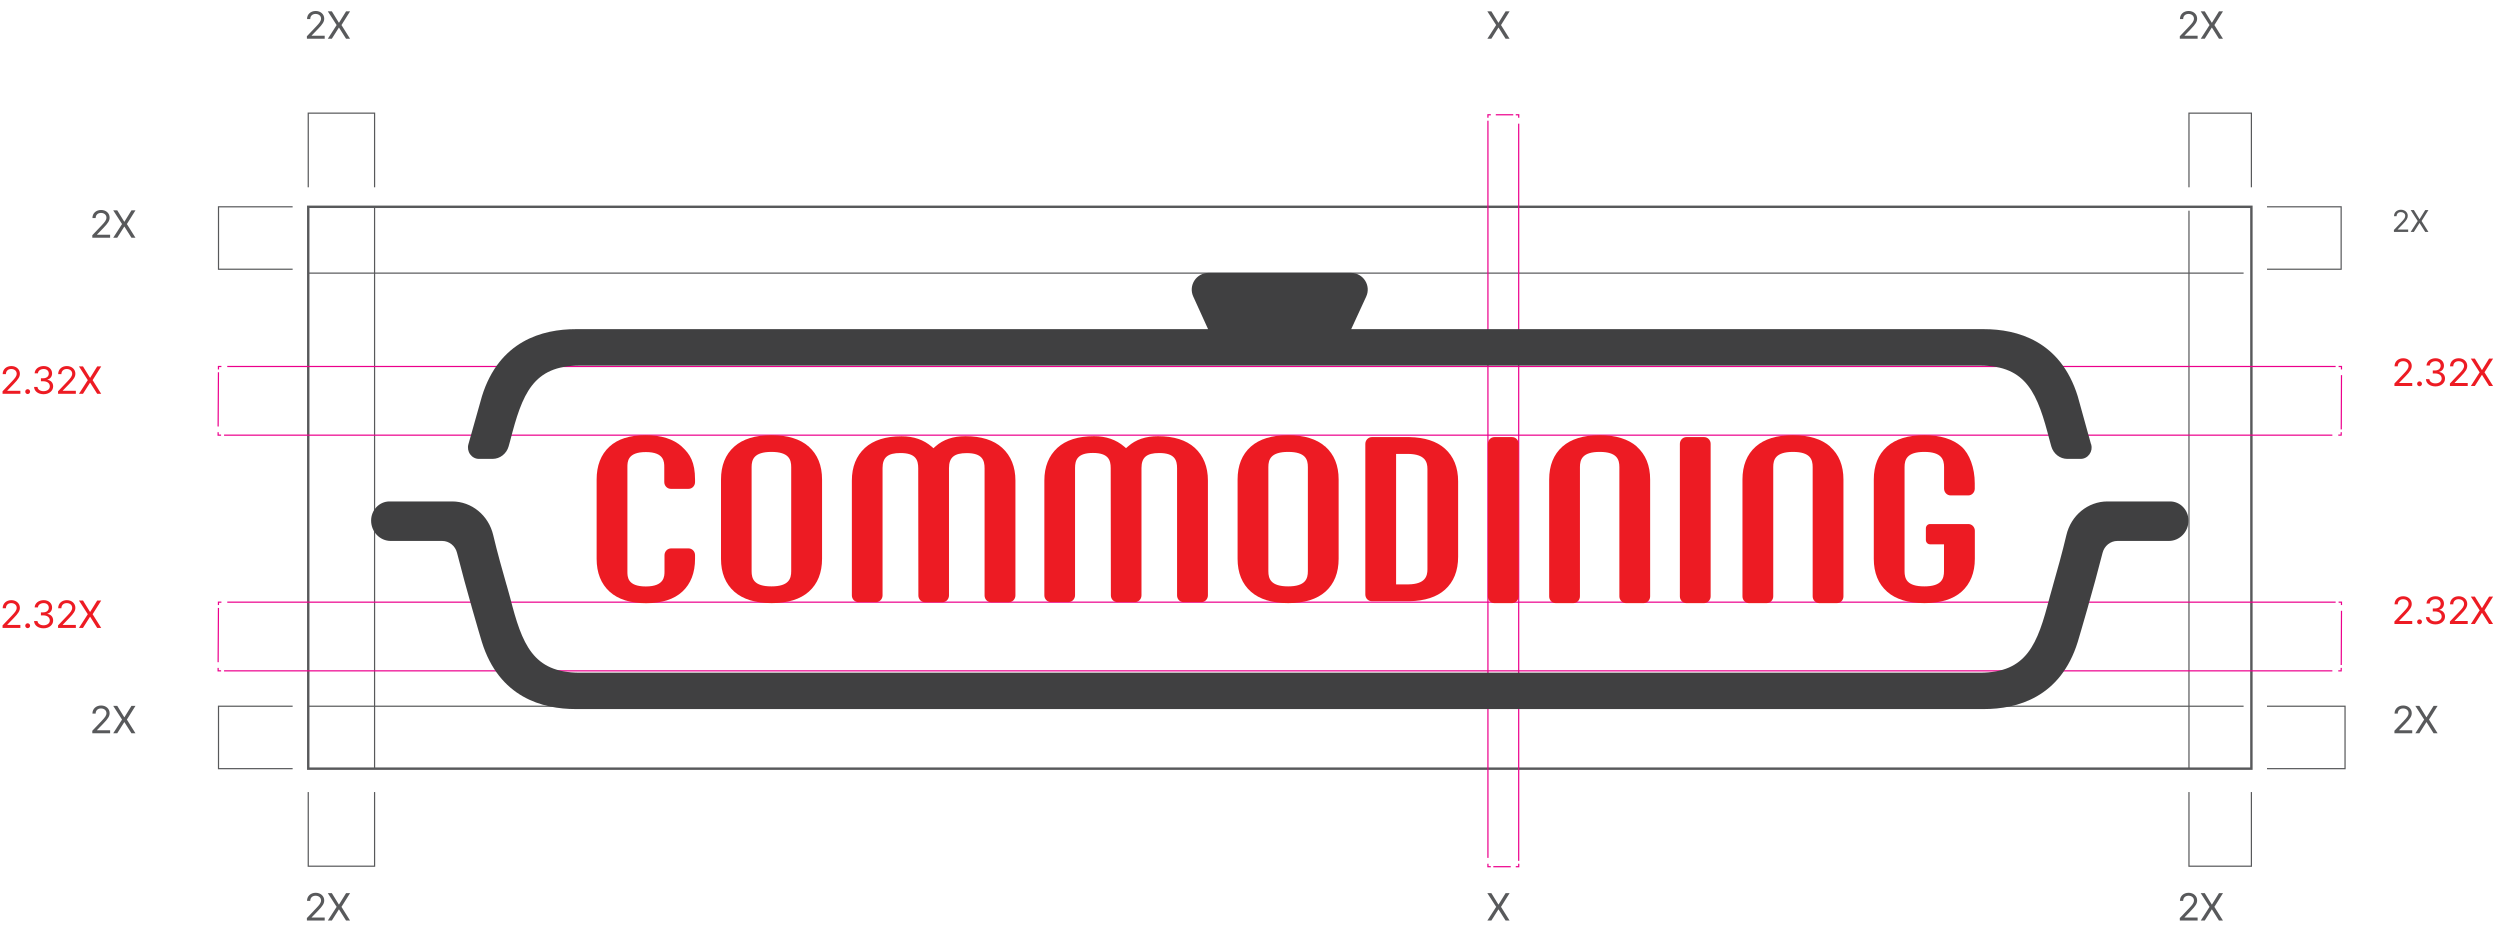
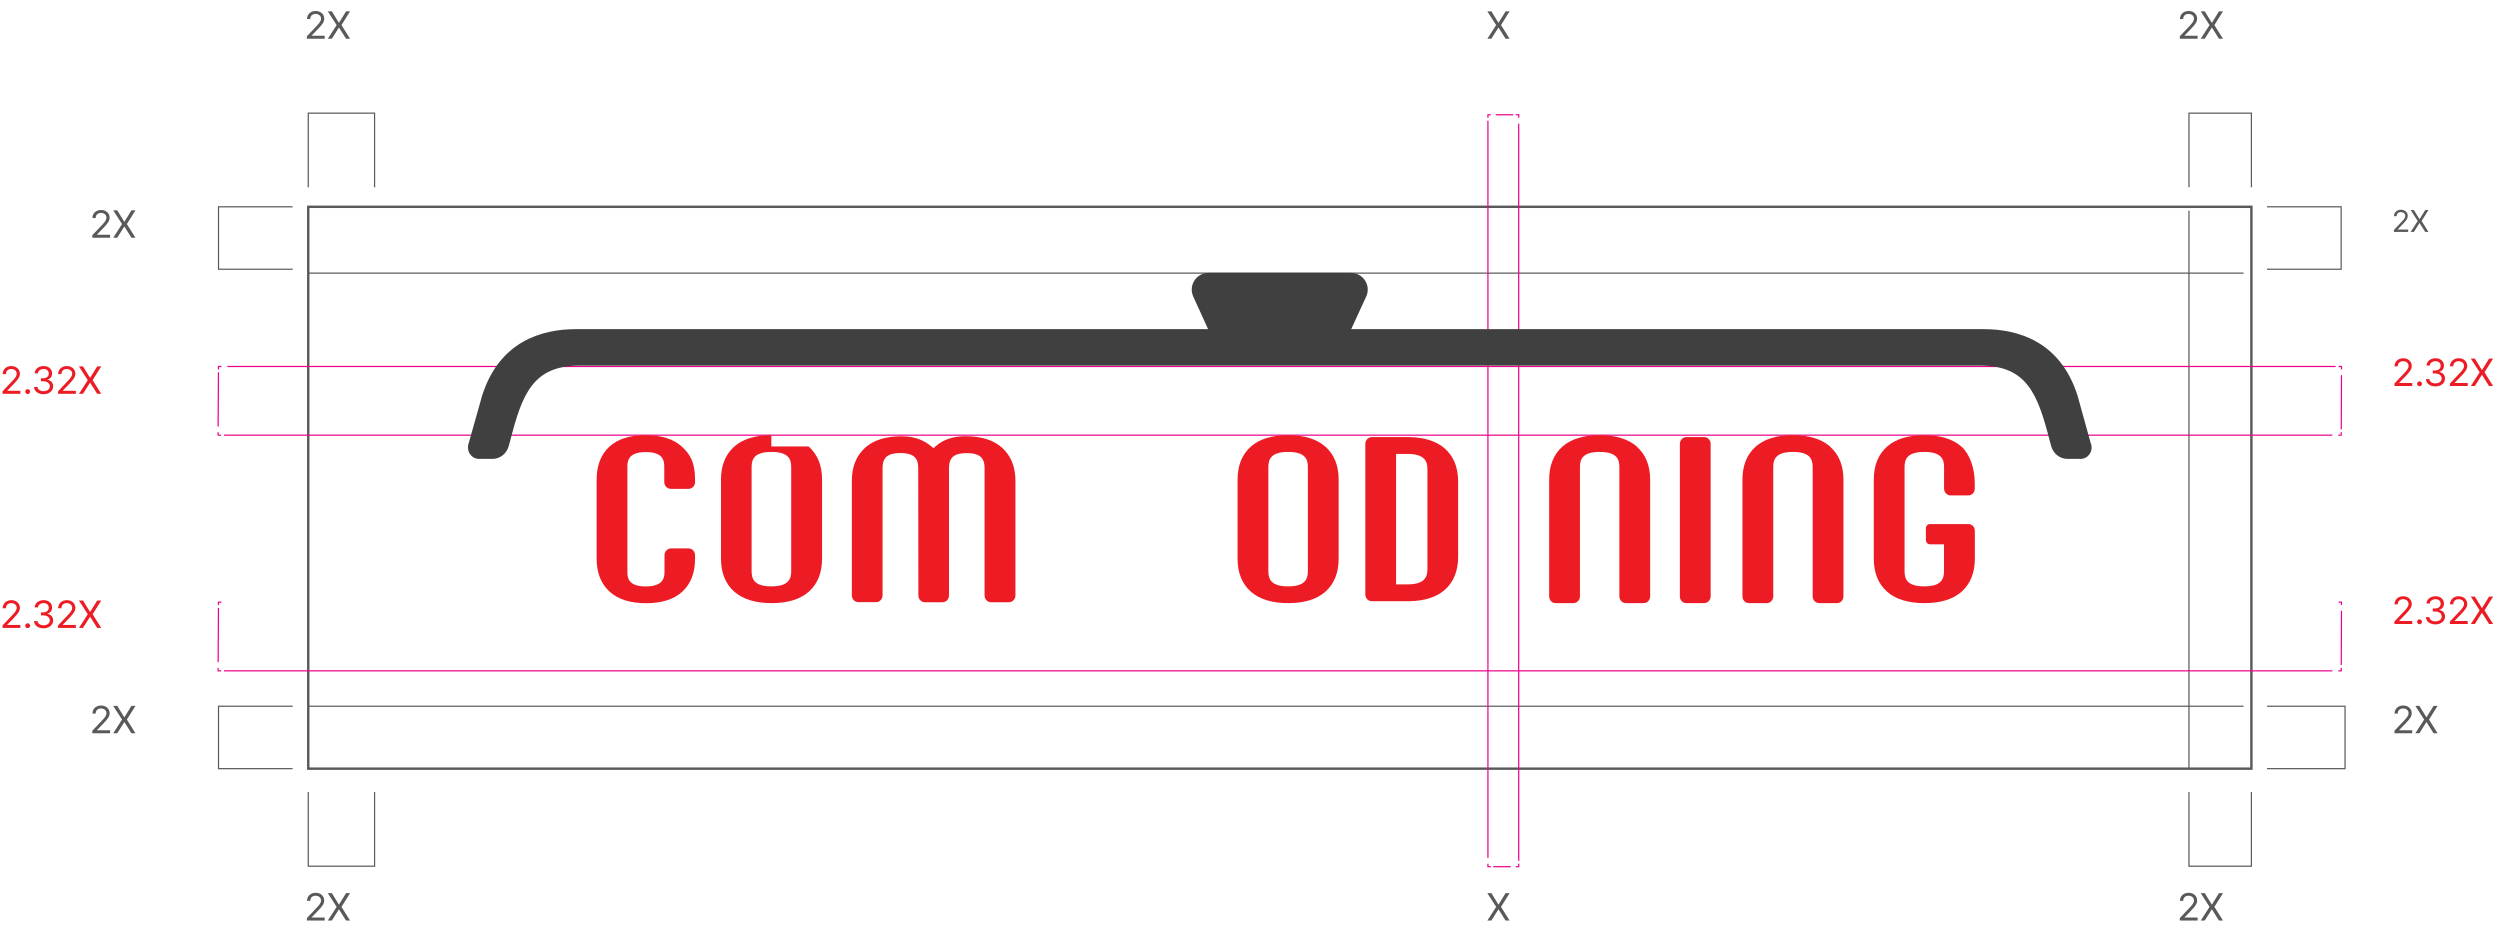
<svg xmlns="http://www.w3.org/2000/svg" width="516" height="192" viewBox="0 0 516 192" fill="none">
  <path d="M451.803 43.488V158.651" stroke="#58595B" stroke-width="0.25" />
  <path d="M463.078 56.373H63.623" stroke="#58595B" stroke-width="0.25" />
  <path d="M463.078 145.766H63.623" stroke="#58595B" stroke-width="0.25" />
-   <path d="M77.312 42.684V158.651" stroke="#58595B" stroke-width="0.25" />
  <path d="M464.688 42.684H63.623V158.651H464.688V42.684Z" stroke="#58595B" stroke-width="0.5" />
  <path d="M451.803 38.657V23.355H464.688V38.657" stroke="#58595B" stroke-width="0.25" />
  <path d="M494.213 128.799L494.205 128.283L496.135 126.252C496.807 125.541 497.127 125.158 497.127 124.635C497.127 124.057 496.635 123.674 496.002 123.674C495.33 123.674 494.9 124.104 494.9 124.736H494.236C494.229 123.736 495.002 123.064 496.025 123.064C497.049 123.064 497.783 123.752 497.783 124.635C497.783 125.268 497.486 125.76 496.486 126.791L495.189 128.127V128.174H497.885V128.799H494.213ZM499.393 128.846C499.119 128.846 498.885 128.619 498.893 128.338C498.885 128.064 499.119 127.838 499.393 127.838C499.666 127.838 499.893 128.064 499.893 128.338C499.893 128.619 499.666 128.846 499.393 128.846ZM502.682 128.877C501.557 128.877 500.752 128.275 500.713 127.377H501.424C501.463 127.916 502.002 128.252 502.674 128.252C503.416 128.252 503.963 127.846 503.963 127.26C503.963 126.643 503.471 126.205 502.588 126.205H502.127V125.588H502.588C503.275 125.588 503.752 125.205 503.752 124.619C503.752 124.057 503.338 123.674 502.697 123.674C502.096 123.674 501.541 124.01 501.51 124.564H500.83C500.869 123.666 501.697 123.064 502.705 123.064C503.783 123.064 504.439 123.768 504.432 124.58C504.439 125.221 504.064 125.697 503.471 125.861V125.9C504.205 126.018 504.658 126.541 504.65 127.26C504.658 128.189 503.807 128.877 502.682 128.877ZM505.666 128.799L505.658 128.283L507.588 126.252C508.26 125.541 508.58 125.158 508.58 124.635C508.58 124.057 508.088 123.674 507.455 123.674C506.783 123.674 506.354 124.104 506.354 124.736H505.689C505.682 123.736 506.455 123.064 507.479 123.064C508.502 123.064 509.236 123.752 509.236 124.635C509.236 125.268 508.939 125.76 507.939 126.791L506.643 128.127V128.174H509.338V128.799H505.666ZM510.814 123.143L512.252 125.479H512.299L513.744 123.143H514.572L512.799 125.971L514.572 128.799H513.744L512.299 126.51H512.252L510.807 128.799H509.979L511.799 125.971L509.979 123.143H510.814Z" fill="#ED1B23" />
  <path d="M307.822 2.344L309.26 4.68H309.307L310.752 2.344H311.58L309.807 5.172L311.58 8H310.752L309.307 5.711H309.26L307.814 8H306.986L308.807 5.172L306.986 2.344H307.822Z" fill="#58595B" />
  <path d="M307.822 184.348L309.26 186.684H309.307L310.752 184.348H311.58L309.807 187.176L311.58 190.004H310.752L309.307 187.715H309.26L307.814 190.004H306.986L308.807 187.176L306.986 184.348H307.822Z" fill="#58595B" />
  <path d="M449.918 8L449.91 7.484L451.84 5.453C452.512 4.742 452.832 4.359 452.832 3.836C452.832 3.258 452.34 2.875 451.707 2.875C451.035 2.875 450.605 3.305 450.605 3.938H449.941C449.934 2.938 450.707 2.266 451.73 2.266C452.754 2.266 453.488 2.953 453.488 3.836C453.488 4.469 453.191 4.961 452.191 5.992L450.895 7.328V7.375H453.59V8H449.918ZM455.066 2.344L456.504 4.68H456.551L457.996 2.344H458.824L457.051 5.172L458.824 8H457.996L456.551 5.711H456.504L455.059 8H454.23L456.051 5.172L454.23 2.344H455.066Z" fill="#58595B" />
  <path d="M63.623 38.657V23.355H77.314V38.657" stroke="#58595B" stroke-width="0.25" />
  <path d="M63.348 8L63.34 7.484L65.269 5.453C65.941 4.742 66.262 4.359 66.262 3.836C66.262 3.258 65.769 2.875 65.137 2.875C64.465 2.875 64.035 3.305 64.035 3.938H63.371C63.363 2.938 64.137 2.266 65.16 2.266C66.184 2.266 66.918 2.953 66.918 3.836C66.918 4.469 66.621 4.961 65.621 5.992L64.324 7.328V7.375H67.019V8H63.348ZM68.496 2.344L69.934 4.68H69.981L71.426 2.344H72.254L70.481 5.172L72.254 8H71.426L69.981 5.711H69.934L68.488 8H67.66L69.481 5.172L67.66 2.344H68.496Z" fill="#58595B" />
  <path d="M77.314 163.482V178.784H63.623V163.482" stroke="#58595B" stroke-width="0.25" />
  <path d="M63.348 190.004L63.34 189.488L65.269 187.457C65.941 186.746 66.262 186.363 66.262 185.84C66.262 185.262 65.769 184.879 65.137 184.879C64.465 184.879 64.035 185.309 64.035 185.941H63.371C63.363 184.941 64.137 184.27 65.16 184.27C66.184 184.27 66.918 184.957 66.918 185.84C66.918 186.473 66.621 186.965 65.621 187.996L64.324 189.332V189.379H67.019V190.004H63.348ZM68.496 184.348L69.934 186.684H69.981L71.426 184.348H72.254L70.481 187.176L72.254 190.004H71.426L69.981 187.715H69.934L68.488 190.004H67.66L69.481 187.176L67.66 184.348H68.496Z" fill="#58595B" />
  <path d="M464.688 163.482V178.784H451.803V163.482" stroke="#58595B" stroke-width="0.25" />
  <path d="M449.918 190.004L449.91 189.488L451.84 187.457C452.512 186.746 452.832 186.363 452.832 185.84C452.832 185.262 452.34 184.879 451.707 184.879C451.035 184.879 450.605 185.309 450.605 185.941H449.941C449.934 184.941 450.707 184.27 451.73 184.27C452.754 184.27 453.488 184.957 453.488 185.84C453.488 186.473 453.191 186.965 452.191 187.996L450.895 189.332V189.379H453.59V190.004H449.918ZM455.066 184.348L456.504 186.684H456.551L457.996 184.348H458.824L457.051 187.176L458.824 190.004H457.996L456.551 187.715H456.504L455.059 190.004H454.23L456.051 187.176L454.23 184.348H455.066Z" fill="#58595B" />
  <path d="M467.91 42.684H483.212V55.569H467.91" stroke="#58595B" stroke-width="0.25" />
  <path d="M494.107 47.877L494.1 47.465L495.644 45.84C496.182 45.271 496.438 44.965 496.438 44.546C496.438 44.083 496.044 43.777 495.538 43.777C495 43.777 494.657 44.121 494.657 44.627H494.125C494.119 43.827 494.738 43.289 495.557 43.289C496.375 43.289 496.963 43.84 496.963 44.546C496.963 45.052 496.725 45.446 495.925 46.271L494.888 47.34V47.377H497.044V47.877H494.107ZM498.225 43.352L499.375 45.221H499.413L500.569 43.352H501.232L499.813 45.614L501.232 47.877H500.569L499.413 46.046H499.375L498.219 47.877H497.557L499.013 45.614L497.557 43.352H498.225Z" fill="#58595B" />
  <path d="M467.91 145.766H484.017V158.651H467.91" stroke="#58595B" stroke-width="0.25" />
  <path d="M494.213 151.349L494.205 150.833L496.135 148.802C496.807 148.091 497.127 147.708 497.127 147.185C497.127 146.606 496.635 146.224 496.002 146.224C495.33 146.224 494.9 146.653 494.9 147.286H494.236C494.229 146.286 495.002 145.614 496.025 145.614C497.049 145.614 497.783 146.302 497.783 147.185C497.783 147.817 497.486 148.31 496.486 149.341L495.189 150.677V150.724H497.885V151.349H494.213ZM499.361 145.692L500.799 148.028H500.846L502.291 145.692H503.119L501.346 148.521L503.119 151.349H502.291L500.846 149.06H500.799L499.354 151.349H498.525L500.346 148.521L498.525 145.692H499.361Z" fill="#58595B" />
  <path d="M60.401 55.569H45.1V42.684H60.401" stroke="#58595B" stroke-width="0.25" />
  <path d="M19.055 49.072L19.047 48.557L20.977 46.525C21.648 45.815 21.969 45.432 21.969 44.908C21.969 44.33 21.477 43.947 20.844 43.947C20.172 43.947 19.742 44.377 19.742 45.01H19.078C19.07 44.01 19.844 43.338 20.867 43.338C21.891 43.338 22.625 44.025 22.625 44.908C22.625 45.541 22.328 46.033 21.328 47.065L20.031 48.4V48.447H22.727V49.072H19.055ZM24.203 43.416L25.641 45.752H25.688L27.133 43.416H27.961L26.188 46.244L27.961 49.072H27.133L25.688 46.783H25.641L24.195 49.072H23.367L25.188 46.244L23.367 43.416H24.203Z" fill="#58595B" />
  <path d="M60.401 158.651H45.1V145.766H60.401" stroke="#58595B" stroke-width="0.25" />
  <path d="M19.055 151.349L19.047 150.833L20.977 148.802C21.648 148.091 21.969 147.708 21.969 147.185C21.969 146.606 21.477 146.224 20.844 146.224C20.172 146.224 19.742 146.653 19.742 147.286H19.078C19.07 146.286 19.844 145.614 20.867 145.614C21.891 145.614 22.625 146.302 22.625 147.185C22.625 147.817 22.328 148.31 21.328 149.341L20.031 150.677V150.724H22.727V151.349H19.055ZM24.203 145.692L25.641 148.028H25.688L27.133 145.692H27.961L26.188 148.521L27.961 151.349H27.133L25.688 149.06H25.641L24.195 151.349H23.367L25.188 148.521L23.367 145.692H24.203Z" fill="#58595B" />
  <path d="M0.531 129.605L0.523 129.09L2.453 127.059C3.125 126.348 3.445 125.965 3.445 125.441C3.445 124.863 2.953 124.48 2.32 124.48C1.648 124.48 1.219 124.91 1.219 125.543H0.555C0.547 124.543 1.32 123.871 2.344 123.871C3.367 123.871 4.102 124.559 4.102 125.441C4.102 126.074 3.805 126.566 2.805 127.598L1.508 128.934V128.98H4.203V129.605H0.531ZM5.711 129.652C5.438 129.652 5.203 129.426 5.211 129.145C5.203 128.871 5.438 128.645 5.711 128.645C5.984 128.645 6.211 128.871 6.211 129.145C6.211 129.426 5.984 129.652 5.711 129.652ZM9 129.684C7.875 129.684 7.07 129.082 7.031 128.184H7.742C7.781 128.723 8.32 129.059 8.992 129.059C9.734 129.059 10.281 128.652 10.281 128.066C10.281 127.449 9.789 127.012 8.906 127.012H8.445V126.395H8.906C9.594 126.395 10.07 126.012 10.07 125.426C10.07 124.863 9.656 124.48 9.016 124.48C8.414 124.48 7.859 124.816 7.828 125.371H7.148C7.188 124.473 8.016 123.871 9.023 123.871C10.102 123.871 10.758 124.574 10.75 125.387C10.758 126.027 10.383 126.504 9.789 126.668V126.707C10.523 126.824 10.977 127.348 10.969 128.066C10.977 128.996 10.125 129.684 9 129.684ZM11.984 129.605L11.977 129.09L13.906 127.059C14.578 126.348 14.898 125.965 14.898 125.441C14.898 124.863 14.406 124.48 13.773 124.48C13.102 124.48 12.672 124.91 12.672 125.543H12.008C12 124.543 12.773 123.871 13.797 123.871C14.82 123.871 15.555 124.559 15.555 125.441C15.555 126.074 15.258 126.566 14.258 127.598L12.961 128.934V128.98H15.656V129.605H11.984ZM17.133 123.949L18.57 126.285H18.617L20.062 123.949H20.891L19.117 126.777L20.891 129.605H20.062L18.617 127.316H18.57L17.125 129.605H16.297L18.117 126.777L16.297 123.949H17.133Z" fill="#ED1B23" />
  <path d="M483.233 137.85L483.217 138.462H482.621" stroke="#EC008C" stroke-width="0.25" />
  <path d="M481.398 138.463H46.246" stroke="#EC008C" stroke-width="0.25" />
  <path d="M45.633 138.462H45.022V137.85" stroke="#EC008C" stroke-width="0.25" />
  <path d="M45.022 136.674L45.088 125.477" stroke="#EC008C" stroke-width="0.25" />
  <path d="M45.088 124.883V124.287H45.7" stroke="#EC008C" stroke-width="0.25" />
-   <path d="M46.908 124.287H482.077" stroke="#EC008C" stroke-width="0.25" />
  <path d="M482.686 124.287H483.281V124.883" stroke="#EC008C" stroke-width="0.25" />
  <path d="M483.284 126.073L483.234 137.254" stroke="#EC008C" stroke-width="0.25" />
  <path d="M494.213 79.676L494.205 79.16L496.135 77.129C496.807 76.418 497.127 76.035 497.127 75.512C497.127 74.934 496.635 74.551 496.002 74.551C495.33 74.551 494.9 74.981 494.9 75.613H494.236C494.229 74.613 495.002 73.941 496.025 73.941C497.049 73.941 497.783 74.629 497.783 75.512C497.783 76.144 497.486 76.637 496.486 77.668L495.189 79.004V79.051H497.885V79.676H494.213ZM499.393 79.723C499.119 79.723 498.885 79.496 498.893 79.215C498.885 78.941 499.119 78.715 499.393 78.715C499.666 78.715 499.893 78.941 499.893 79.215C499.893 79.496 499.666 79.723 499.393 79.723ZM502.682 79.754C501.557 79.754 500.752 79.152 500.713 78.254H501.424C501.463 78.793 502.002 79.129 502.674 79.129C503.416 79.129 503.963 78.723 503.963 78.137C503.963 77.519 503.471 77.082 502.588 77.082H502.127V76.465H502.588C503.275 76.465 503.752 76.082 503.752 75.496C503.752 74.934 503.338 74.551 502.697 74.551C502.096 74.551 501.541 74.887 501.51 75.441H500.83C500.869 74.543 501.697 73.941 502.705 73.941C503.783 73.941 504.439 74.644 504.432 75.457C504.439 76.098 504.064 76.574 503.471 76.738V76.777C504.205 76.894 504.658 77.418 504.65 78.137C504.658 79.066 503.807 79.754 502.682 79.754ZM505.666 79.676L505.658 79.16L507.588 77.129C508.26 76.418 508.58 76.035 508.58 75.512C508.58 74.934 508.088 74.551 507.455 74.551C506.783 74.551 506.354 74.981 506.354 75.613H505.689C505.682 74.613 506.455 73.941 507.479 73.941C508.502 73.941 509.236 74.629 509.236 75.512C509.236 76.144 508.939 76.637 507.939 77.668L506.643 79.004V79.051H509.338V79.676H505.666ZM510.814 74.019L512.252 76.356H512.299L513.744 74.019H514.572L512.799 76.848L514.572 79.676H513.744L512.299 77.387H512.252L510.807 79.676H509.979L511.799 76.848L509.979 74.019H510.814Z" fill="#ED1B23" />
  <path d="M0.531 81.286L0.523 80.77L2.453 78.739C3.125 78.028 3.445 77.645 3.445 77.122C3.445 76.544 2.953 76.161 2.32 76.161C1.648 76.161 1.219 76.591 1.219 77.224H0.555C0.547 76.224 1.32 75.552 2.344 75.552C3.367 75.552 4.102 76.239 4.102 77.122C4.102 77.755 3.805 78.247 2.805 79.278L1.508 80.614V80.661H4.203V81.286H0.531ZM5.711 81.333C5.438 81.333 5.203 81.106 5.211 80.825C5.203 80.552 5.438 80.325 5.711 80.325C5.984 80.325 6.211 80.552 6.211 80.825C6.211 81.106 5.984 81.333 5.711 81.333ZM9 81.364C7.875 81.364 7.07 80.763 7.031 79.864H7.742C7.781 80.403 8.32 80.739 8.992 80.739C9.734 80.739 10.281 80.333 10.281 79.747C10.281 79.13 9.789 78.692 8.906 78.692H8.445V78.075H8.906C9.594 78.075 10.07 77.692 10.07 77.106C10.07 76.544 9.656 76.161 9.016 76.161C8.414 76.161 7.859 76.497 7.828 77.052H7.148C7.188 76.153 8.016 75.552 9.023 75.552C10.102 75.552 10.758 76.255 10.75 77.067C10.758 77.708 10.383 78.185 9.789 78.349V78.388C10.523 78.505 10.977 79.028 10.969 79.747C10.977 80.677 10.125 81.364 9 81.364ZM11.984 81.286L11.977 80.77L13.906 78.739C14.578 78.028 14.898 77.645 14.898 77.122C14.898 76.544 14.406 76.161 13.773 76.161C13.102 76.161 12.672 76.591 12.672 77.224H12.008C12 76.224 12.773 75.552 13.797 75.552C14.82 75.552 15.555 76.239 15.555 77.122C15.555 77.755 15.258 78.247 14.258 79.278L12.961 80.614V80.661H15.656V81.286H11.984ZM17.133 75.63L18.57 77.966H18.617L20.062 75.63H20.891L19.117 78.458L20.891 81.286H20.062L18.617 78.997H18.57L17.125 81.286H16.297L18.117 78.458L16.297 75.63H17.133Z" fill="#ED1B23" />
  <path d="M483.233 89.205L483.217 89.817H482.621" stroke="#EC008C" stroke-width="0.25" />
  <path d="M481.398 89.818H46.246" stroke="#EC008C" stroke-width="0.25" />
  <path d="M45.633 89.817H45.022V89.205" stroke="#EC008C" stroke-width="0.25" />
  <path d="M45.022 88.03L45.088 76.832" stroke="#EC008C" stroke-width="0.25" />
  <path d="M45.088 76.255V75.643H45.7" stroke="#EC008C" stroke-width="0.25" />
  <path d="M46.908 75.643H482.077" stroke="#EC008C" stroke-width="0.25" />
  <path d="M482.686 75.643H483.281V76.255" stroke="#EC008C" stroke-width="0.25" />
  <path d="M483.284 77.429L483.234 88.626" stroke="#EC008C" stroke-width="0.25" />
  <path d="M307.705 178.888H307.109V178.275" stroke="#EC008C" stroke-width="0.25" />
  <path d="M307.109 177.068V24.914" stroke="#EC008C" stroke-width="0.25" />
  <path d="M307.109 24.302V23.689H307.705" stroke="#EC008C" stroke-width="0.25" />
  <path d="M308.732 23.689H312.338" stroke="#EC008C" stroke-width="0.25" />
  <path d="M312.852 23.689H313.464V24.302" stroke="#EC008C" stroke-width="0.25" />
  <path d="M313.459 25.526V177.68" stroke="#EC008C" stroke-width="0.25" />
  <path d="M313.464 178.275V178.888H312.852" stroke="#EC008C" stroke-width="0.25" />
  <path d="M311.823 178.887H308.217" stroke="#EC008C" stroke-width="0.25" />
-   <path d="M447.901 103.496H434.999C430.947 103.496 427.456 106.358 426.497 110.46C425.67 113.999 424.529 118.035 423.768 120.698L423.685 121.012C423.387 122.038 423.156 122.865 423.024 123.361C420.543 133.004 418.342 138.843 408.666 138.843H119.635C109.975 138.843 107.758 132.987 105.294 123.361C105.162 122.832 104.897 121.938 104.583 120.814L104.533 120.665C103.772 118.002 102.631 113.983 101.804 110.46C100.844 106.358 97.354 103.496 93.302 103.496H80.4C78.299 103.496 76.596 105.266 76.596 107.449C76.596 109.765 78.415 111.65 80.648 111.65H91.267C92.707 111.65 93.964 112.659 94.328 114.098C96.131 121.26 99.091 131.317 99.455 132.491C103.011 143.954 111.96 146.352 118.841 146.352H409.46C416.341 146.352 425.29 143.954 428.846 132.491C429.21 131.3 432.17 121.244 433.973 114.098C434.337 112.659 435.594 111.65 437.034 111.65H447.652C449.885 111.65 451.705 109.765 451.705 107.449C451.705 105.266 450.001 103.496 447.901 103.496Z" fill="#404041" />
-   <path d="M159.202 89.817C155.877 89.817 153.297 90.611 151.544 92.183C149.724 93.804 148.814 96.086 148.814 98.981V115.339C148.814 118.234 149.741 120.516 151.577 122.137C153.346 123.692 155.944 124.486 159.268 124.486C162.593 124.486 165.173 123.692 166.943 122.12C168.762 120.5 169.672 118.217 169.672 115.322V98.964C169.672 96.07 168.746 93.787 166.91 92.166L167.042 91.968L166.893 92.15C165.123 90.595 162.543 89.817 159.219 89.817H159.202ZM163.304 117.903C163.304 119.441 162.824 121.029 159.219 121.029C155.613 121.029 155.133 119.457 155.133 117.903V96.4C155.133 94.862 155.613 93.274 159.219 93.274C162.824 93.274 163.304 94.846 163.304 96.4V117.903Z" fill="#ED1B23" />
+   <path d="M159.202 89.817C155.877 89.817 153.297 90.611 151.544 92.183C149.724 93.804 148.814 96.086 148.814 98.981V115.339C148.814 118.234 149.741 120.516 151.577 122.137C153.346 123.692 155.944 124.486 159.268 124.486C162.593 124.486 165.173 123.692 166.943 122.12C168.762 120.5 169.672 118.217 169.672 115.322V98.964C169.672 96.07 168.746 93.787 166.91 92.166L167.042 91.968L166.893 92.15H159.202ZM163.304 117.903C163.304 119.441 162.824 121.029 159.219 121.029C155.613 121.029 155.133 119.457 155.133 117.903V96.4C155.133 94.862 155.613 93.274 159.219 93.274C162.824 93.274 163.304 94.846 163.304 96.4V117.903Z" fill="#ED1B23" />
  <path d="M273.516 92.166L273.649 91.968L273.5 92.15C271.73 90.595 269.15 89.817 265.842 89.817C262.534 89.817 259.936 90.611 258.167 92.183C256.347 93.804 255.438 96.086 255.438 98.981V115.339C255.438 118.234 256.364 120.516 258.2 122.137C259.97 123.692 262.567 124.486 265.891 124.486C269.216 124.486 271.796 123.692 273.566 122.12C275.385 120.5 276.295 118.217 276.295 115.322V98.964C276.295 96.07 275.369 93.787 273.533 92.166H273.516ZM269.944 117.903C269.944 119.441 269.464 121.029 265.875 121.029C262.285 121.029 261.789 119.457 261.789 117.903V96.4C261.789 94.862 262.269 93.274 265.875 93.274C269.481 93.274 269.944 94.846 269.944 96.4V117.903Z" fill="#ED1B23" />
  <path d="M298.195 92.565C296.508 91.076 294.059 90.282 290.917 90.216H283.159C282.415 90.216 281.803 90.844 281.803 91.622V122.701C281.803 123.478 282.398 124.09 283.143 124.09H290.933C294.076 124.024 296.54 123.23 298.227 121.725C300.047 120.104 300.957 117.821 300.957 114.927V99.363C300.957 96.468 300.031 94.186 298.195 92.565ZM294.622 117.507C294.622 118.93 294.175 120.567 290.685 120.617H288.154V93.689H290.669C294.175 93.739 294.622 95.376 294.622 96.799V117.507Z" fill="#ED1B23" />
  <path d="M206.855 92.43C205.085 90.826 202.538 90.032 199.263 90.032C196.732 90.032 194.664 90.727 193.11 92.116L192.663 92.513L192.332 92.216C190.645 90.76 188.594 90.049 186.063 90.049C182.805 90.049 180.257 90.859 178.521 92.447C176.734 94.085 175.824 96.351 175.824 99.195V122.898C175.824 123.659 176.436 124.287 177.181 124.287H180.803C181.547 124.287 182.159 123.659 182.159 122.881V96.615C182.159 94.399 183.235 93.506 185.848 93.506C189.073 93.506 189.52 95.011 189.52 96.632L189.553 122.914C189.553 123.675 190.165 124.304 190.893 124.304H194.515C195.26 124.304 195.872 123.675 195.872 122.898V96.632C195.872 94.415 196.93 93.522 199.544 93.522C202.769 93.522 203.216 95.027 203.216 96.648V122.914C203.216 123.692 203.828 124.304 204.556 124.304H208.228C208.591 124.304 208.922 124.155 209.187 123.89C209.435 123.625 209.584 123.278 209.584 122.898V99.195C209.584 96.351 208.657 94.085 206.871 92.447L206.855 92.43Z" fill="#ED1B23" />
-   <path d="M246.602 92.43C244.832 90.826 242.285 90.032 239.01 90.032C236.479 90.032 234.411 90.727 232.857 92.116L232.41 92.497L232.062 92.199C230.375 90.743 228.324 90.032 225.794 90.032C222.535 90.032 219.988 90.843 218.251 92.43C216.465 94.068 215.555 96.334 215.555 99.179V122.881C215.555 123.642 216.167 124.271 216.911 124.271H220.533C221.278 124.271 221.89 123.642 221.89 122.865V96.599C221.89 94.978 222.353 93.489 225.578 93.489C228.804 93.489 229.25 94.994 229.25 96.615L229.284 122.898C229.284 123.659 229.896 124.287 230.623 124.287H234.246C234.99 124.287 235.602 123.659 235.602 122.881V96.615C235.602 94.399 236.661 93.506 239.274 93.506C242.5 93.506 242.946 95.011 242.946 96.632V122.898C242.946 123.675 243.542 124.287 244.286 124.287H247.958C248.322 124.287 248.653 124.138 248.917 123.874C249.166 123.609 249.314 123.262 249.314 122.881V99.179C249.314 96.334 248.388 94.068 246.602 92.43Z" fill="#ED1B23" />
  <path d="M140.744 92.183C139.007 90.611 136.476 89.817 133.234 89.817C129.992 89.817 127.478 90.611 125.775 92.199C124.021 93.82 123.145 96.103 123.145 98.981V115.356C123.145 118.234 124.054 120.516 125.84 122.137C127.577 123.708 130.108 124.502 133.35 124.502C136.592 124.502 139.106 123.708 140.826 122.12C142.58 120.5 143.457 118.217 143.457 115.339V114.578C143.457 113.801 142.844 113.189 142.117 113.189H138.511C137.767 113.189 137.154 113.817 137.154 114.595V117.919C137.154 118.928 137.154 121.045 133.3 121.045C129.446 121.045 129.496 119.011 129.496 117.919V96.417C129.496 95.325 129.496 93.307 133.3 93.307C137.105 93.307 137.105 95.342 137.105 96.417V99.493C137.105 100.271 137.717 100.899 138.461 100.899H142.117C142.861 100.899 143.457 100.271 143.457 99.51V98.997C143.457 95.375 142.414 93.721 140.76 92.216L140.744 92.183Z" fill="#ED1B23" />
  <path d="M337.844 92.166C336.057 90.611 333.477 89.817 330.152 89.817C326.828 89.817 324.247 90.611 322.477 92.183C320.658 93.804 319.748 96.086 319.748 98.981V123.096C319.748 123.874 320.344 124.486 321.088 124.486H324.743C325.488 124.486 326.1 123.857 326.1 123.08V96.4C326.1 94.862 326.579 93.274 330.169 93.274C333.758 93.274 334.238 94.846 334.238 96.4V123.08C334.238 123.857 334.85 124.486 335.594 124.486H339.25C339.994 124.486 340.589 123.857 340.589 123.096V98.981C340.589 96.086 339.663 93.804 337.827 92.183L337.844 92.166Z" fill="#ED1B23" />
  <path d="M377.74 92.166C375.97 90.611 373.373 89.817 370.049 89.817C366.724 89.817 364.143 90.611 362.374 92.183C360.554 93.804 359.645 96.086 359.645 98.981V123.096C359.645 123.874 360.24 124.486 360.984 124.486H364.64C365.384 124.486 365.996 123.857 365.996 123.08V96.4C365.996 94.862 366.476 93.274 370.065 93.274C373.655 93.274 374.134 94.846 374.134 96.4V123.08C374.134 123.857 374.746 124.486 375.491 124.486H379.146C379.89 124.486 380.486 123.857 380.486 123.096V98.981C380.486 96.086 379.559 93.804 377.723 92.183L377.74 92.166Z" fill="#ED1B23" />
-   <path d="M312.106 90.216H308.45C307.706 90.216 307.094 90.844 307.094 91.622V123.098C307.094 123.875 307.689 124.487 308.434 124.487H312.089C312.833 124.487 313.446 123.859 313.446 123.081V91.605C313.446 90.828 312.833 90.216 312.106 90.216Z" fill="#ED1B23" />
  <path d="M351.736 90.216H348.081C347.337 90.216 346.725 90.844 346.725 91.622V123.098C346.725 123.875 347.32 124.487 348.064 124.487H351.72C352.084 124.487 352.415 124.338 352.679 124.074C352.928 123.809 353.076 123.462 353.076 123.081V91.605C353.076 90.828 352.464 90.216 351.736 90.216Z" fill="#ED1B23" />
  <path d="M406.252 108.161H398.362C397.882 108.161 397.501 108.557 397.501 109.054V111.452C397.501 111.948 397.882 112.345 398.362 112.345H401.24V117.903C401.24 119.441 400.76 121.029 397.171 121.029C393.581 121.029 393.102 119.457 393.102 117.903V96.4C393.102 94.862 393.581 93.274 397.171 93.274C400.76 93.274 401.256 94.862 401.256 96.4V100.85C401.256 101.627 401.868 102.256 402.613 102.256H406.252C406.996 102.256 407.591 101.627 407.591 100.866V99.758C407.591 96.582 406.533 93.671 404.829 92.166C403.059 90.611 400.462 89.817 397.154 89.817C393.846 89.817 391.249 90.611 389.479 92.183C387.66 93.804 386.75 96.086 386.75 98.981V115.339C386.75 118.234 387.677 120.516 389.513 122.137C391.282 123.692 393.879 124.486 397.204 124.486C400.528 124.486 403.109 123.692 404.879 122.12C406.682 120.5 407.608 118.217 407.608 115.322V109.55C407.608 108.772 406.996 108.161 406.268 108.161H406.252Z" fill="#ED1B23" />
  <path d="M431.591 91.704C430.119 86.378 428.962 82.21 428.846 81.796C425.29 70.334 416.341 67.936 409.46 67.936H278.888L281.981 61.22C283.04 58.938 281.369 56.324 278.855 56.324C269.989 56.324 258.245 56.324 249.429 56.324C246.915 56.324 245.244 58.921 246.286 61.204L249.347 67.936H118.857C111.976 67.936 103.028 70.334 99.472 81.796C99.356 82.193 98.198 86.279 96.676 91.704C96.478 92.415 96.61 93.176 97.04 93.771C97.47 94.367 98.132 94.714 98.843 94.714H101.671C103.193 94.714 104.55 93.656 104.98 92.134C105.112 91.638 105.228 91.241 105.31 90.943C107.791 81.3 109.991 75.461 119.668 75.461H408.699C418.375 75.461 420.576 81.317 423.057 90.943C423.123 91.241 423.238 91.638 423.387 92.134C423.817 93.656 425.174 94.714 426.695 94.714H429.458C430.169 94.714 430.831 94.367 431.261 93.771C431.691 93.176 431.823 92.432 431.625 91.704H431.591Z" fill="#404041" />
</svg>